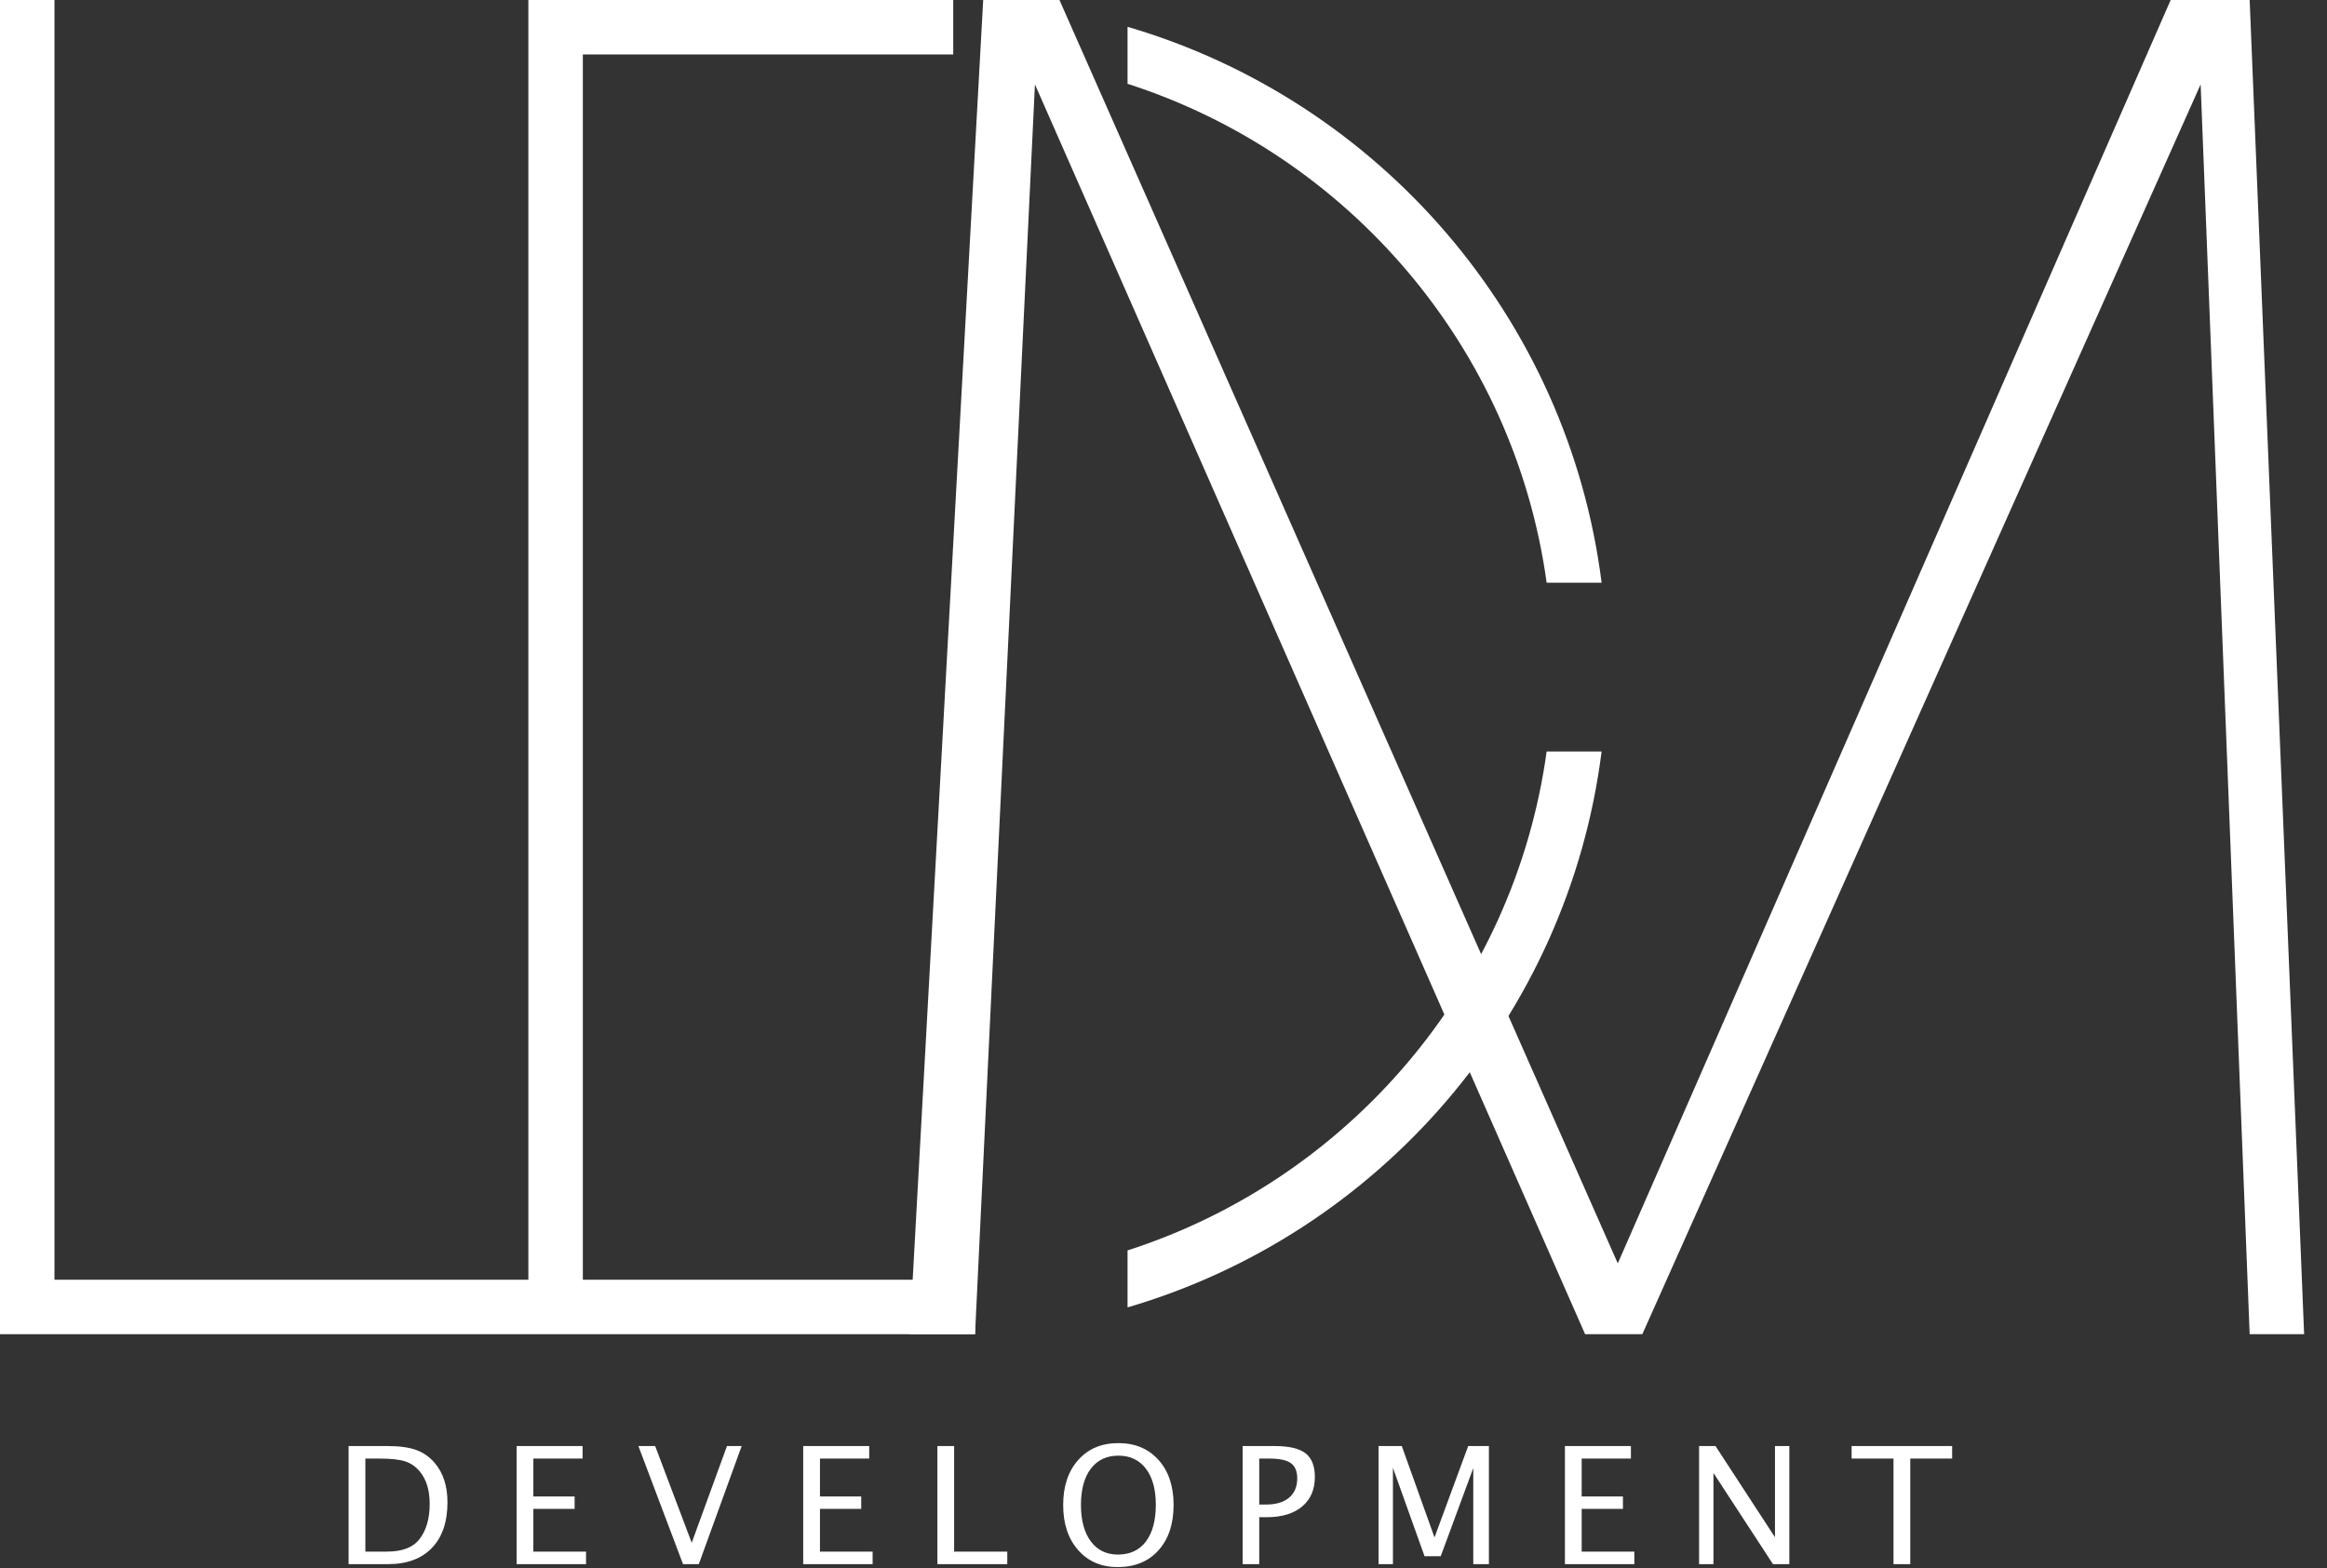
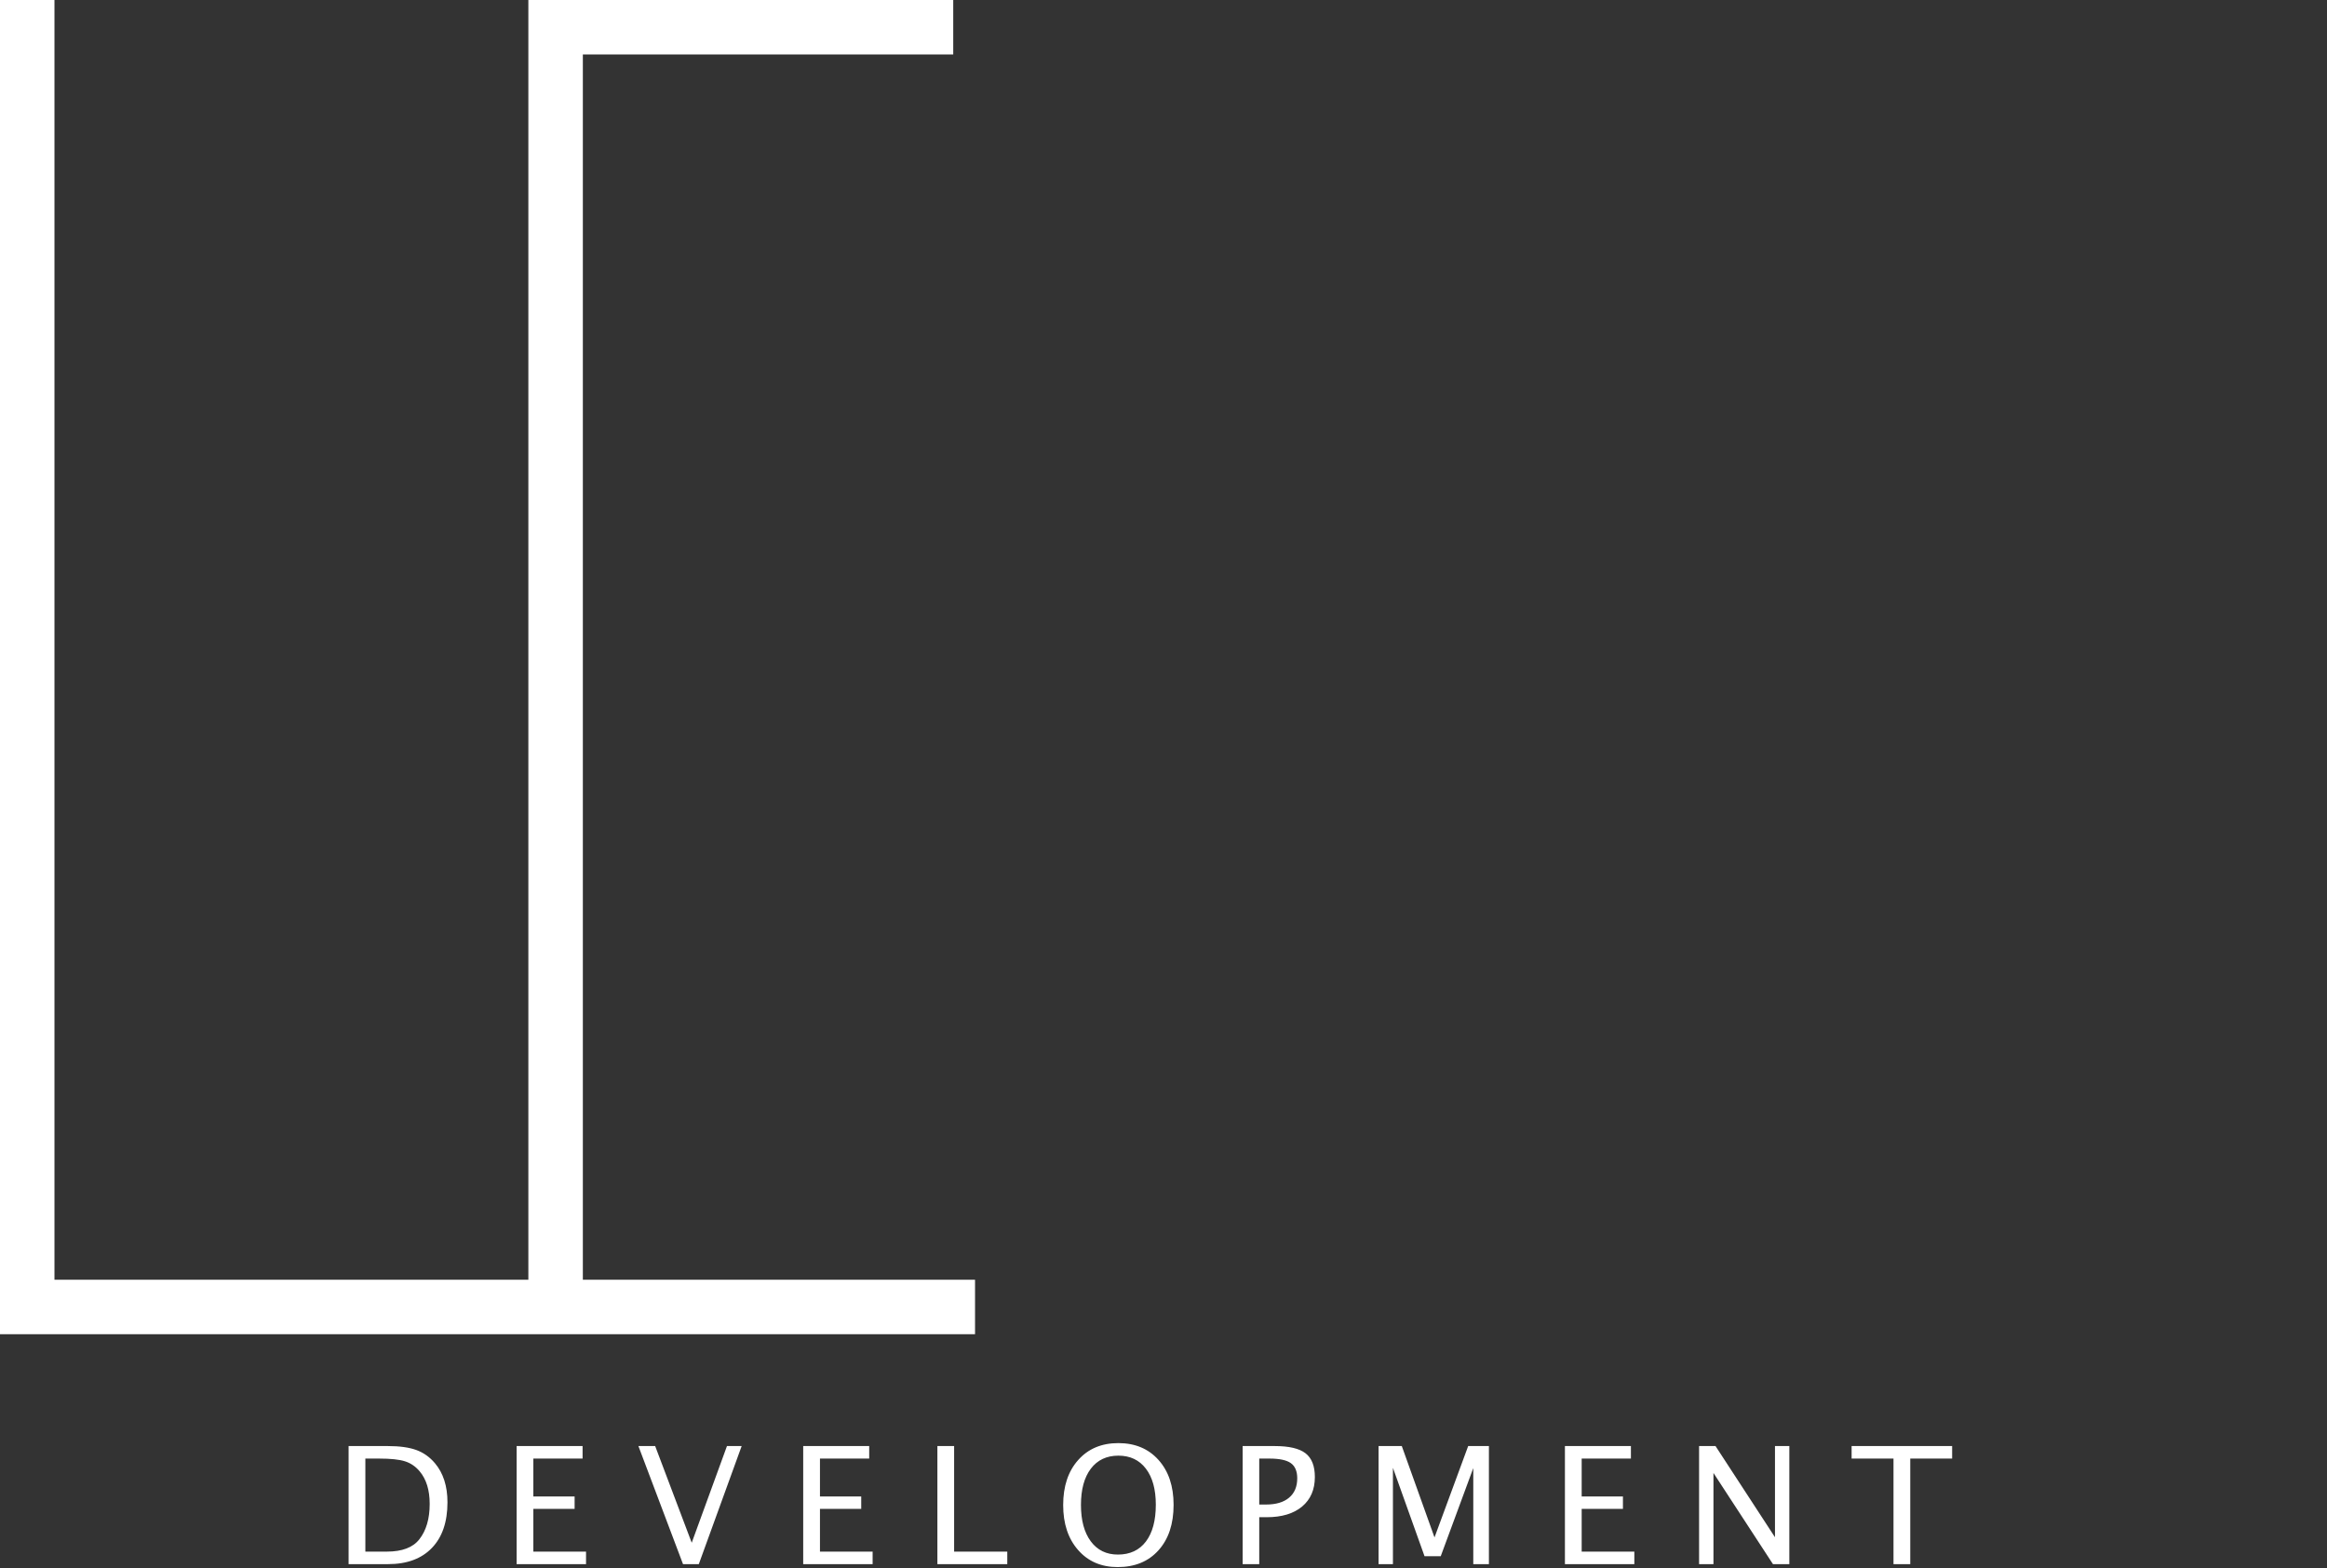
<svg xmlns="http://www.w3.org/2000/svg" width="89" height="60" viewBox="0 0 89 60" fill="none">
  <rect x="0" y="0" width="89" height="60" fill="#333333" stroke="none" />
  <g clip-path="url(#clip0_2_22)">
    <path fill-rule="evenodd" clip-rule="evenodd" d="M36.458 0V2.083H22.292V48.958H37.292V51.042H0V0H2.083V48.958H20.208V0H36.458Z" fill="white" />
-     <path fill-rule="evenodd" clip-rule="evenodd" d="M34.792 51.042L37.604 0H40.521L61.875 48.333L83.021 0L86.042 0L88.125 51.042H86.042L84.167 3.229L62.813 51.042H60.625L39.583 3.229L37.292 51.042H34.792Z" fill="white" />
-     <path fill-rule="evenodd" clip-rule="evenodd" d="M43.125 50.016L43.125 47.836C51.563 45.12 57.914 37.75 59.154 28.75L61.256 28.75C59.973 38.907 52.721 47.204 43.125 50.016ZM43.125 1.026C52.721 3.837 59.974 12.134 61.256 22.292L59.154 22.292C57.914 13.291 51.563 5.922 43.125 3.206L43.125 1.026Z" fill="white" />
    <path d="M14.844 59.838C15.564 59.838 16.123 59.631 16.519 59.218C16.916 58.805 17.114 58.224 17.114 57.473C17.114 56.854 16.955 56.356 16.635 55.977C16.434 55.739 16.195 55.571 15.92 55.471C15.644 55.371 15.282 55.321 14.835 55.321H13.333V59.838H14.844ZM14.795 59.359H13.974V55.8H14.502C14.94 55.8 15.267 55.834 15.485 55.903C15.702 55.971 15.89 56.097 16.046 56.282C16.305 56.586 16.434 57.003 16.434 57.534C16.434 58.099 16.303 58.55 16.04 58.886C15.796 59.201 15.381 59.359 14.795 59.359ZM22.414 59.838V59.359H20.399V57.723H21.977V57.25H20.399V55.8H22.282V55.321H19.759V59.838H22.414ZM26.727 59.838L28.366 55.321H27.804L26.456 59.02L25.058 55.321H24.417L26.123 59.838H26.727ZM33.375 59.838V59.359H31.361V57.723H32.939V57.25H31.361V55.8H33.244V55.321H30.72V59.838H33.375ZM38.525 59.838V59.359H36.492V55.321H35.852V59.838H38.525ZM42.747 59.951C43.404 59.951 43.925 59.737 44.309 59.308C44.694 58.88 44.886 58.301 44.886 57.57C44.886 56.854 44.694 56.282 44.309 55.852C43.925 55.423 43.413 55.208 42.774 55.208C42.133 55.208 41.621 55.423 41.238 55.854C40.854 56.284 40.663 56.858 40.663 57.577C40.663 58.291 40.853 58.865 41.235 59.299C41.616 59.734 42.12 59.951 42.747 59.951ZM42.756 59.472C42.315 59.472 41.969 59.303 41.718 58.965C41.468 58.627 41.343 58.163 41.343 57.573C41.343 56.981 41.469 56.519 41.721 56.186C41.974 55.854 42.325 55.688 42.774 55.688C43.222 55.688 43.572 55.853 43.826 56.185C44.079 56.517 44.206 56.976 44.206 57.564C44.206 58.171 44.079 58.64 43.827 58.973C43.575 59.305 43.218 59.472 42.756 59.472ZM48.162 59.838V58.043H48.446C49.024 58.043 49.475 57.907 49.801 57.635C50.126 57.362 50.289 56.986 50.289 56.505C50.289 56.084 50.17 55.782 49.932 55.597C49.694 55.413 49.302 55.321 48.757 55.321H47.527V59.838H48.162ZM48.421 57.558H48.162V55.8H48.556C48.936 55.8 49.208 55.858 49.37 55.974C49.533 56.09 49.615 56.284 49.615 56.554C49.615 56.874 49.511 57.121 49.303 57.296C49.096 57.471 48.802 57.558 48.421 57.558ZM53.275 59.838V56.154L54.484 59.536H55.103L56.348 56.163V59.838H56.946V55.321H56.153L54.865 58.816L53.614 55.321H52.726V59.838H53.275ZM62.508 59.838V59.359H60.494V57.723H62.072V57.25H60.494V55.8H62.377V55.321H59.853V59.838H62.508ZM65.534 59.838V56.35L67.81 59.838H68.436V55.321H67.887V58.809L65.613 55.321H64.984V59.838H65.534ZM73.061 59.838V55.8H74.663V55.321H70.818V55.8H72.42V59.838H73.061Z" fill="white" />
  </g>
  <defs>
    <clipPath id="clip0_2_22">
      <rect width="88.125" height="60" fill="white" />
    </clipPath>
  </defs>
</svg>